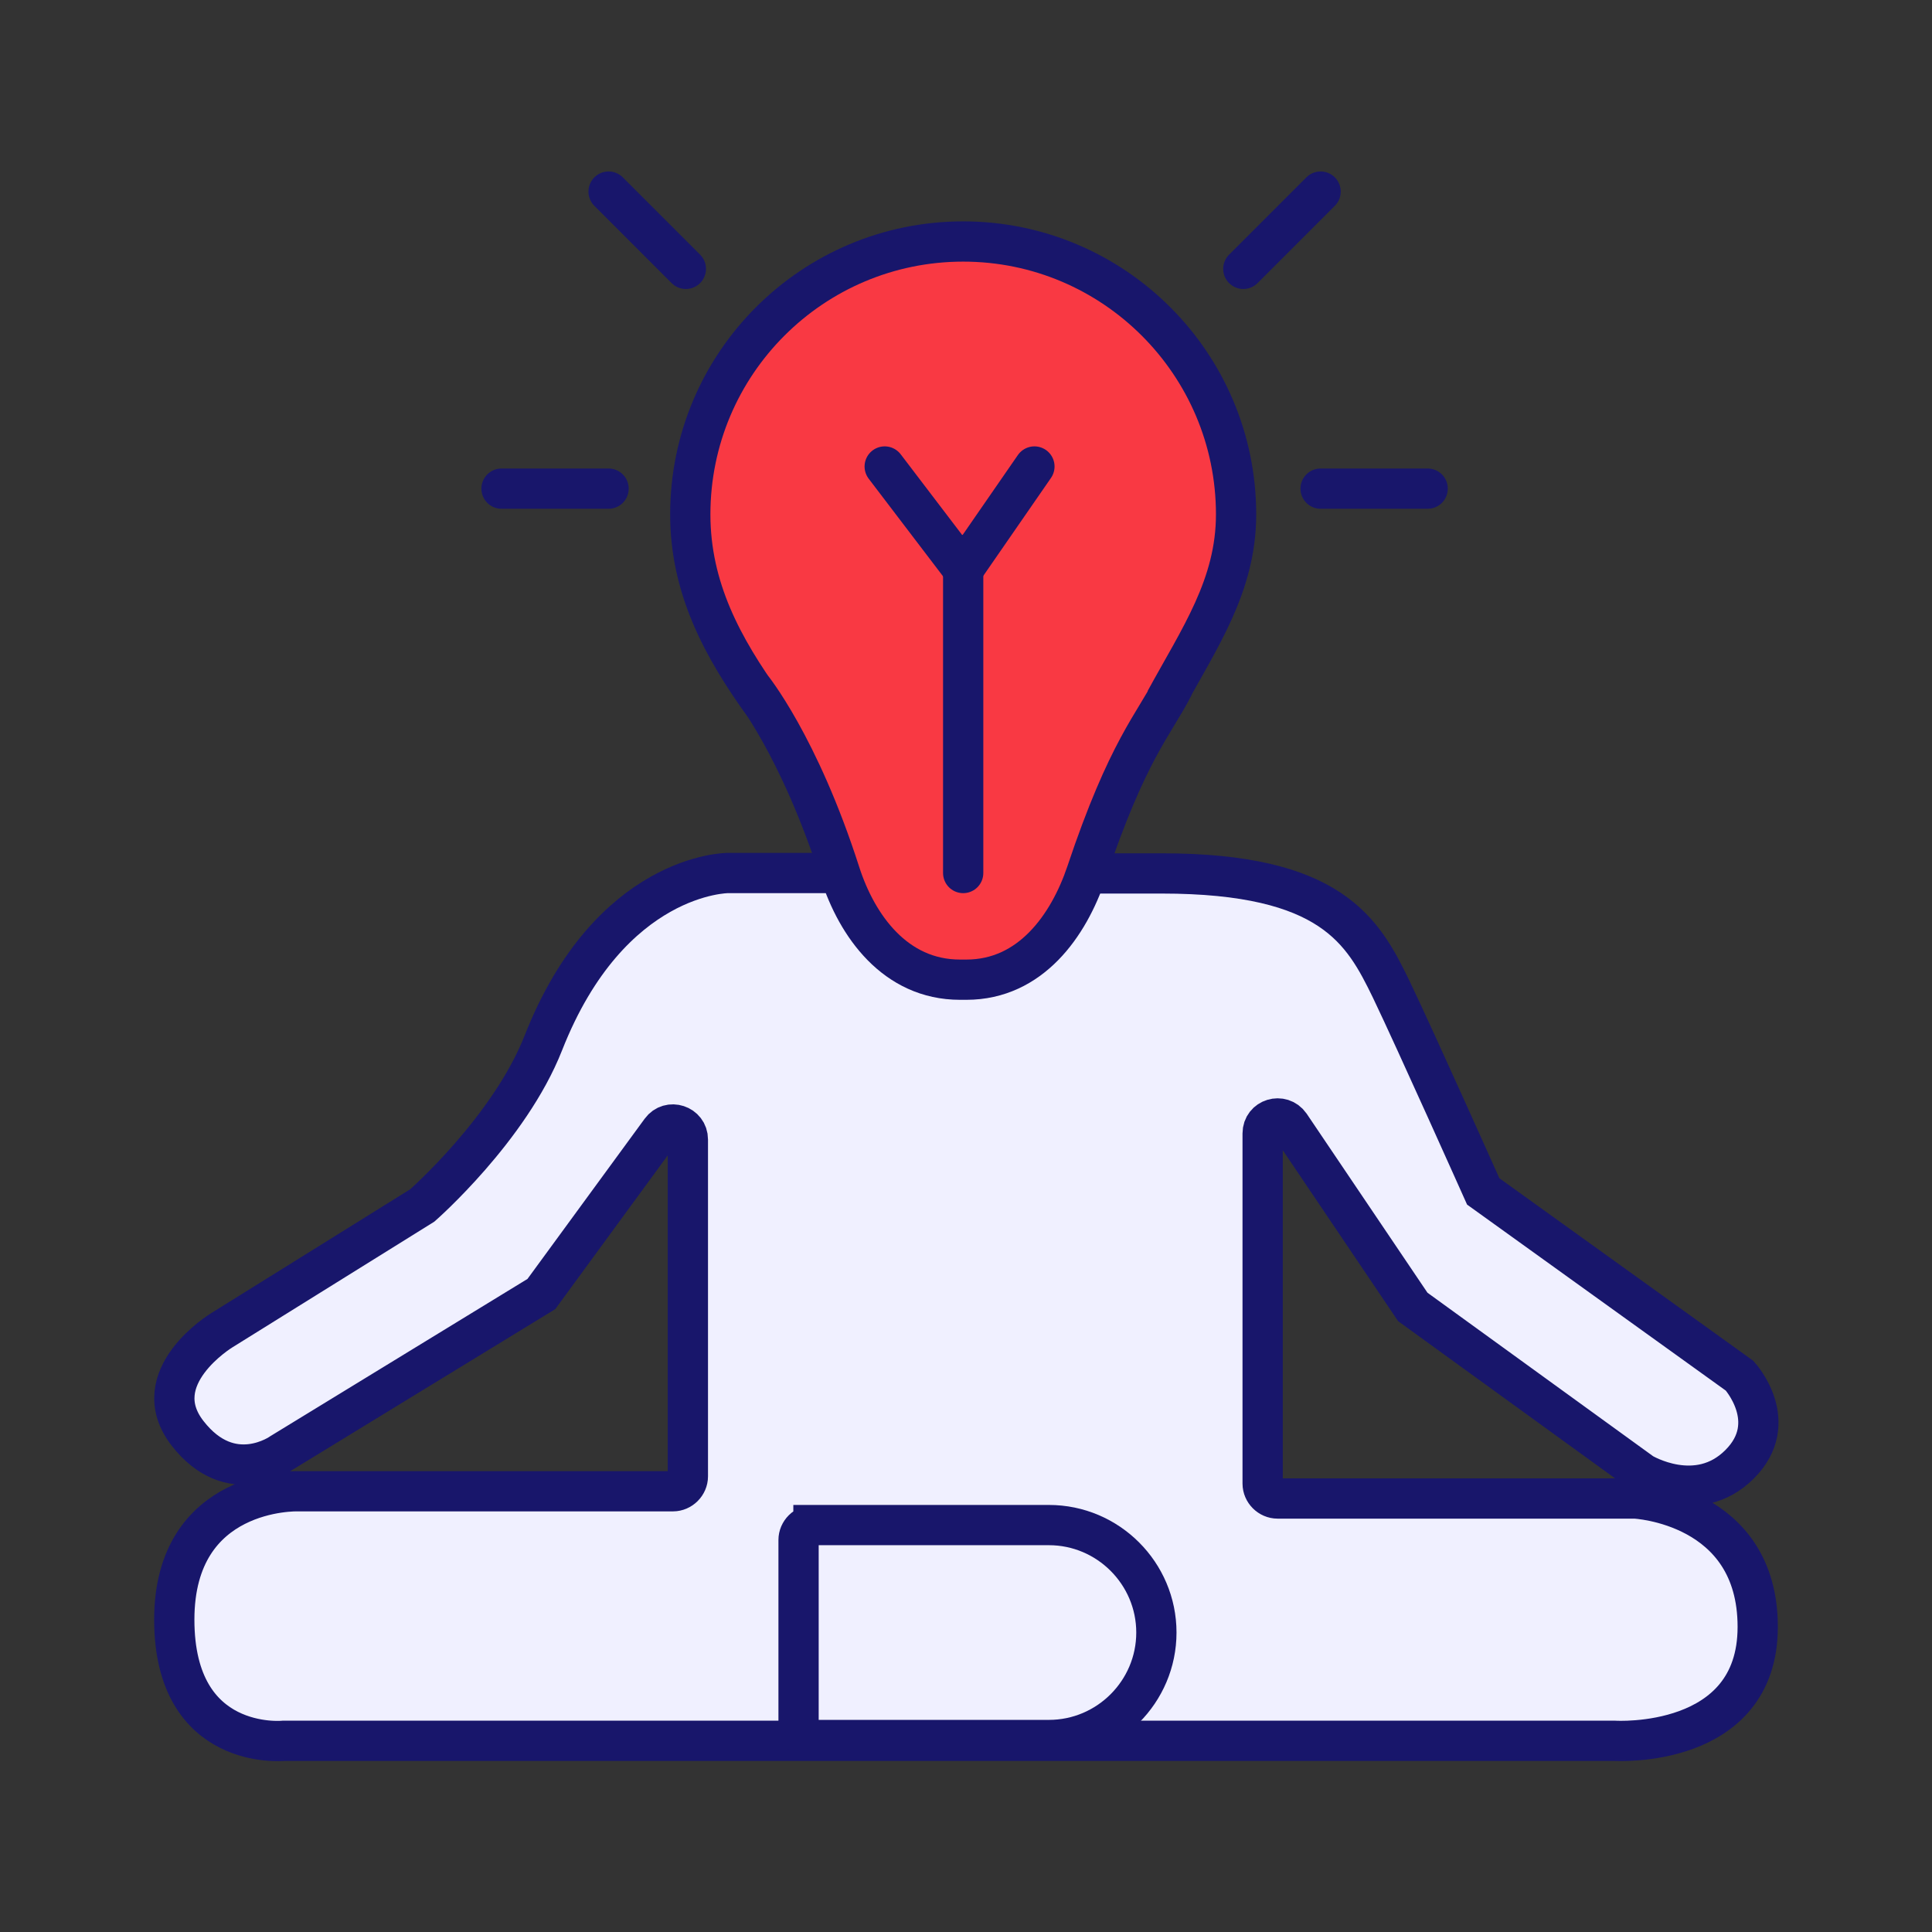
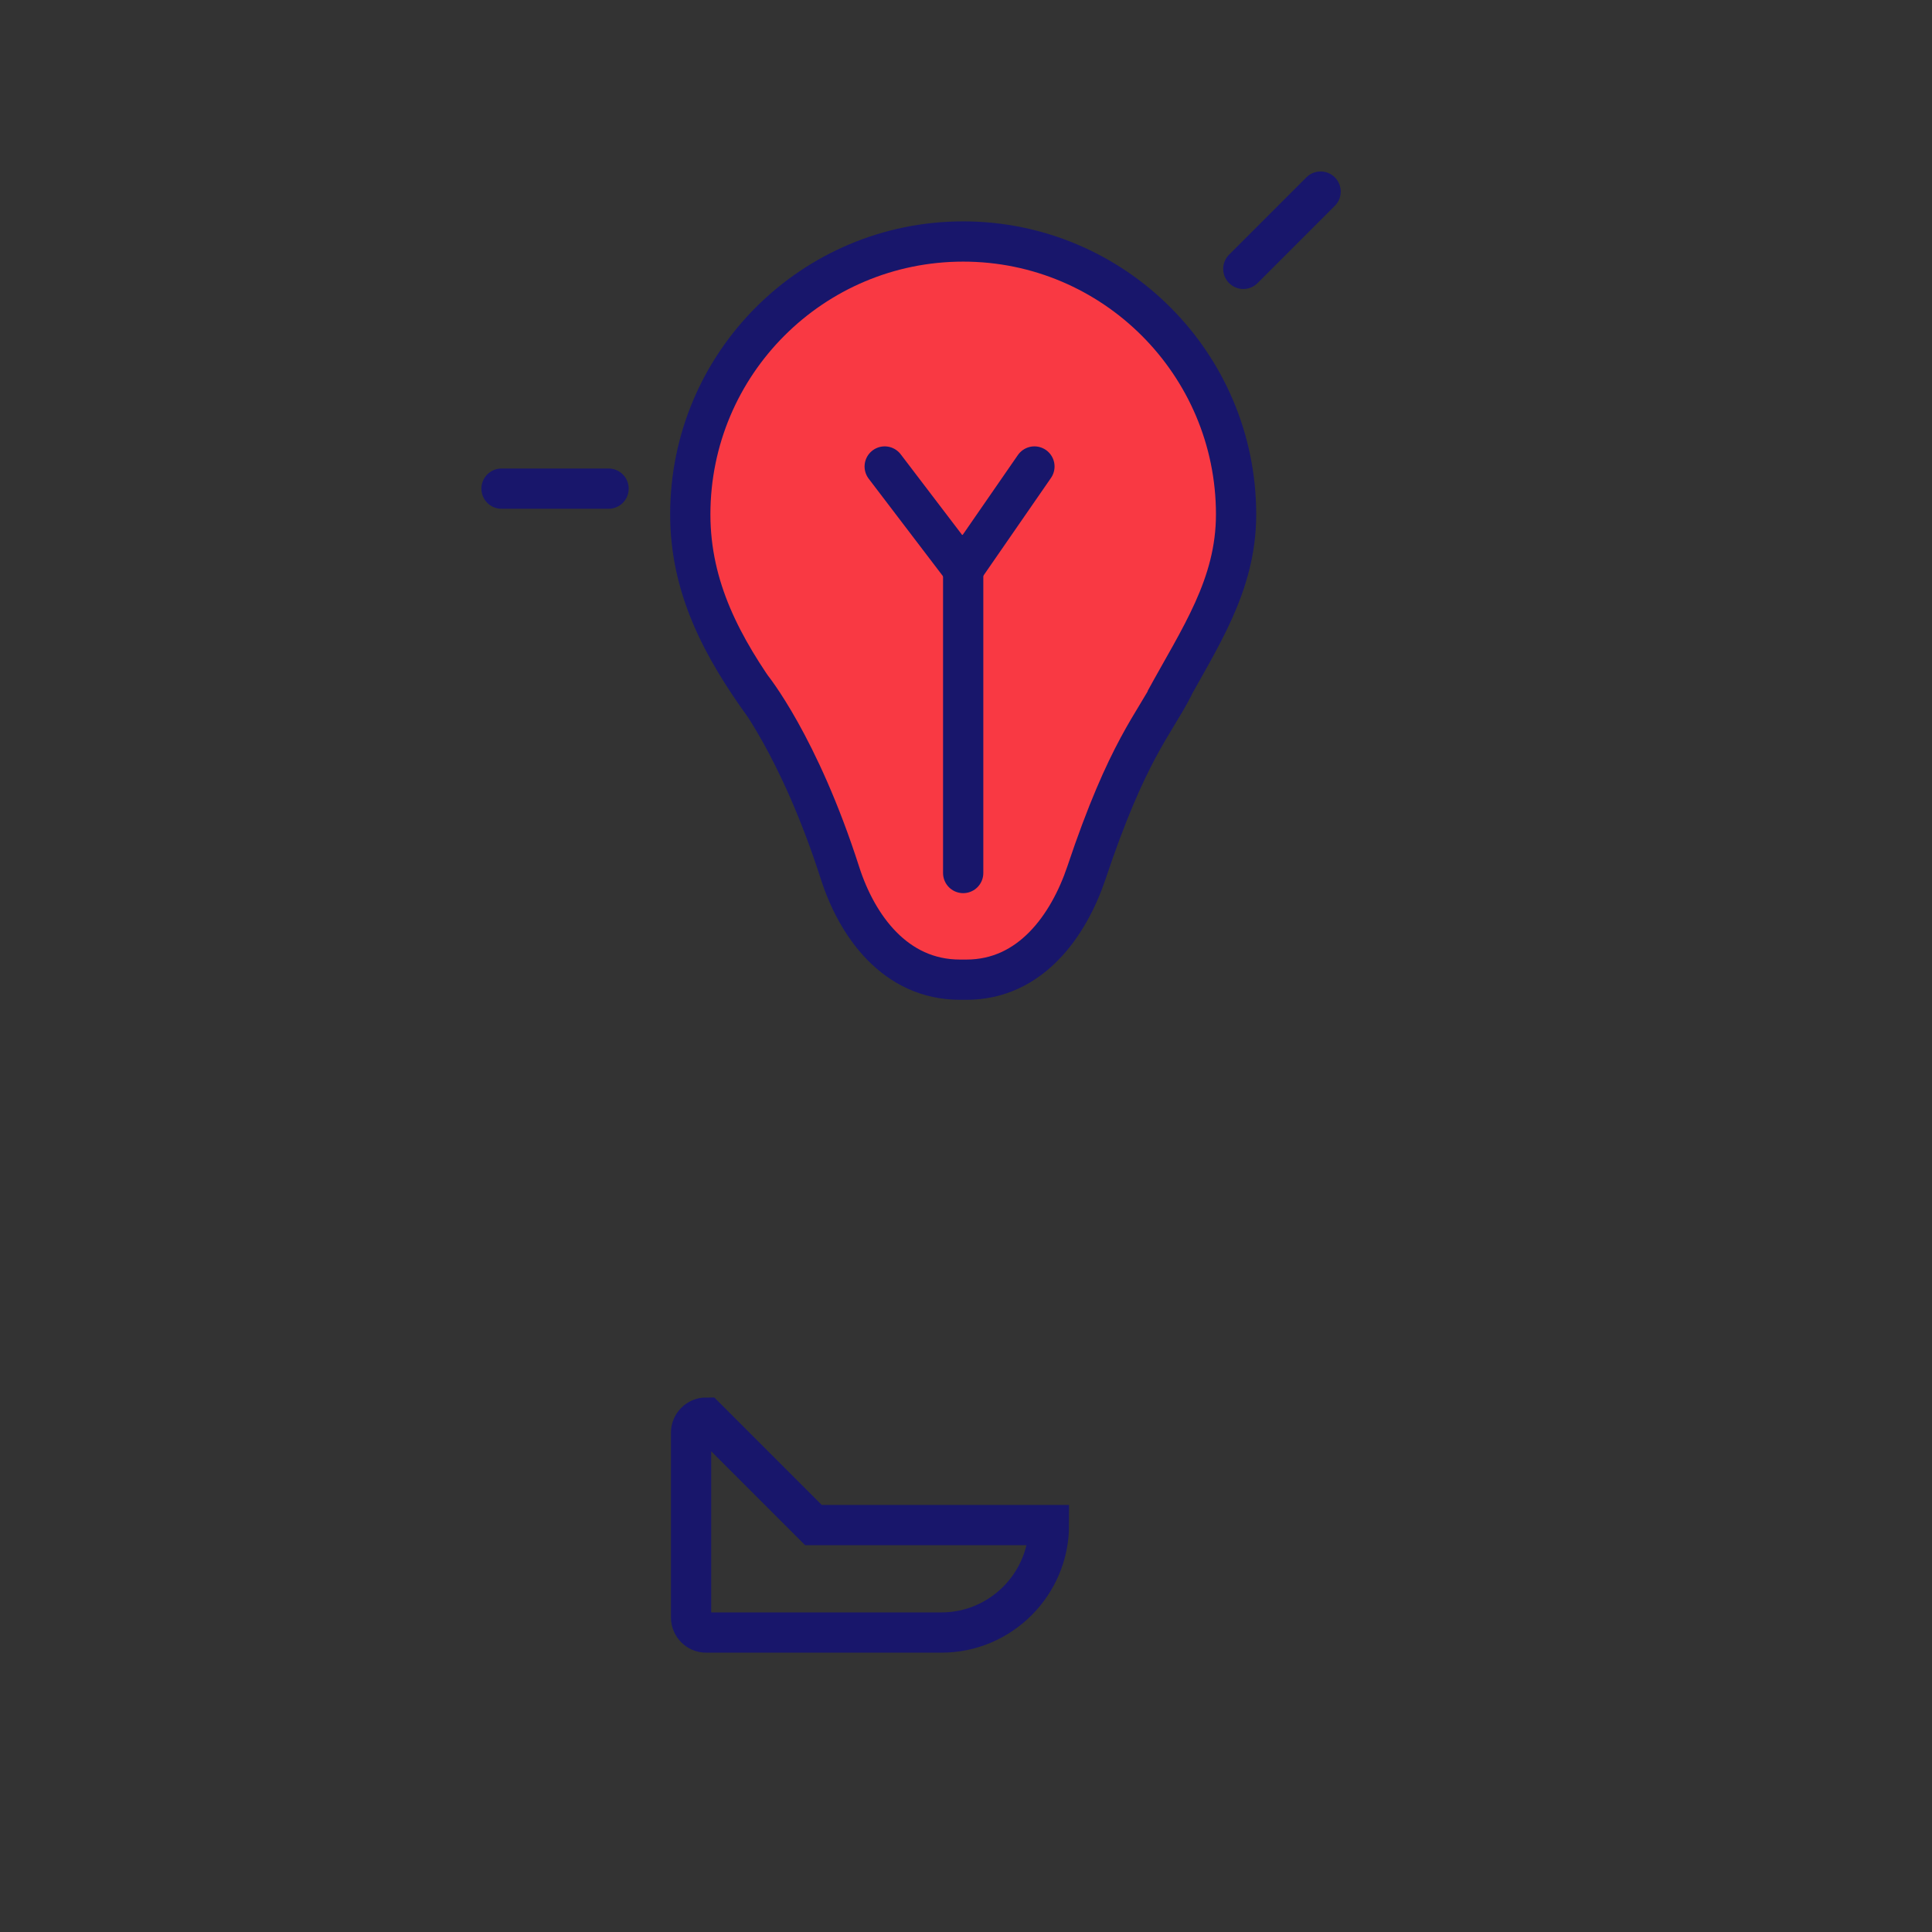
<svg xmlns="http://www.w3.org/2000/svg" id="Layer_1" viewBox="0 0 48 48">
  <rect x="0" y="0" width="48" height="48" fill="#333333" stroke="none" />
  <rect width="48" height="48" fill="none" stroke-width="0" />
-   <path d="M23.93,21.69h-5.85s-2.92,0-4.58,4.22c-.84,2.14-3.01,4.04-3.01,4.04l-4.98,3.1s-1.93,1.17-.85,2.56,2.33.49,2.33.49l6.46-3.95,2.97-4.06c.21-.29.67-.14.67.22v8.37c0,.2-.17.37-.37.37H7.39s-3.06-.09-3.06,3.19,2.71,3.01,2.71,3.01h33.08s3.55.22,3.55-2.83-3.05-3.19-3.05-3.19h-8.88c-.2,0-.37-.17-.37-.37v-8.7c0-.37.47-.51.68-.21l3.05,4.52,5.7,4.13s1.37.83,2.42-.22,0-2.2,0-2.2l-6.37-4.58s-1.69-3.78-2.29-5.03c-.7-1.44-1.48-2.87-5.7-2.87h-4.92Z" fill="#f0f0ff" stroke="#18166b" stroke-linecap="round" stroke-miterlimit="10" />
  <path d="M18.99,17.53c-1.04-1.44-1.84-2.92-1.84-4.75,0-3.75,3.04-6.78,6.78-6.78s6.78,3.04,6.78,6.78c0,1.77-.91,3.07-1.76,4.63l.21-.37c-.48.95-1.14,1.57-2.17,4.65-.44,1.3-1.38,2.65-2.98,2.65h-.16c-1.61,0-2.56-1.34-2.98-2.65-1.02-3.18-2.21-4.63-2.21-4.63" fill="#f93943" stroke="#18166b" stroke-miterlimit="10" />
  <line x1="23.93" y1="21.69" x2="23.93" y2="13.79" fill="none" stroke="#18166b" stroke-linecap="round" stroke-miterlimit="10" />
  <polyline points="21.98 11.59 23.93 14.15 25.7 11.59" fill="none" stroke="#18166b" stroke-linecap="round" stroke-miterlimit="10" />
-   <path d="M20.21,37.89h5.85c1.47,0,2.67,1.2,2.67,2.67h0c0,1.47-1.2,2.67-2.67,2.67h-5.85c-.2,0-.37-.17-.37-.37v-4.6c0-.2.17-.37.37-.37Z" fill="none" stroke="#18166b" stroke-linecap="round" stroke-miterlimit="10" />
-   <line x1="15.12" y1="4.76" x2="17.04" y2="6.68" fill="none" stroke="#18166b" stroke-linecap="round" stroke-miterlimit="10" />
+   <path d="M20.21,37.89h5.85h0c0,1.47-1.2,2.67-2.67,2.67h-5.85c-.2,0-.37-.17-.37-.37v-4.6c0-.2.17-.37.37-.37Z" fill="none" stroke="#18166b" stroke-linecap="round" stroke-miterlimit="10" />
  <line x1="12.46" y1="12.14" x2="15.12" y2="12.14" fill="none" stroke="#18166b" stroke-linecap="round" stroke-miterlimit="10" />
  <line x1="32.81" y1="4.76" x2="30.89" y2="6.68" fill="none" stroke="#18166b" stroke-linecap="round" stroke-miterlimit="10" />
-   <line x1="35.47" y1="12.14" x2="32.81" y2="12.14" fill="none" stroke="#18166b" stroke-linecap="round" stroke-miterlimit="10" />
</svg>